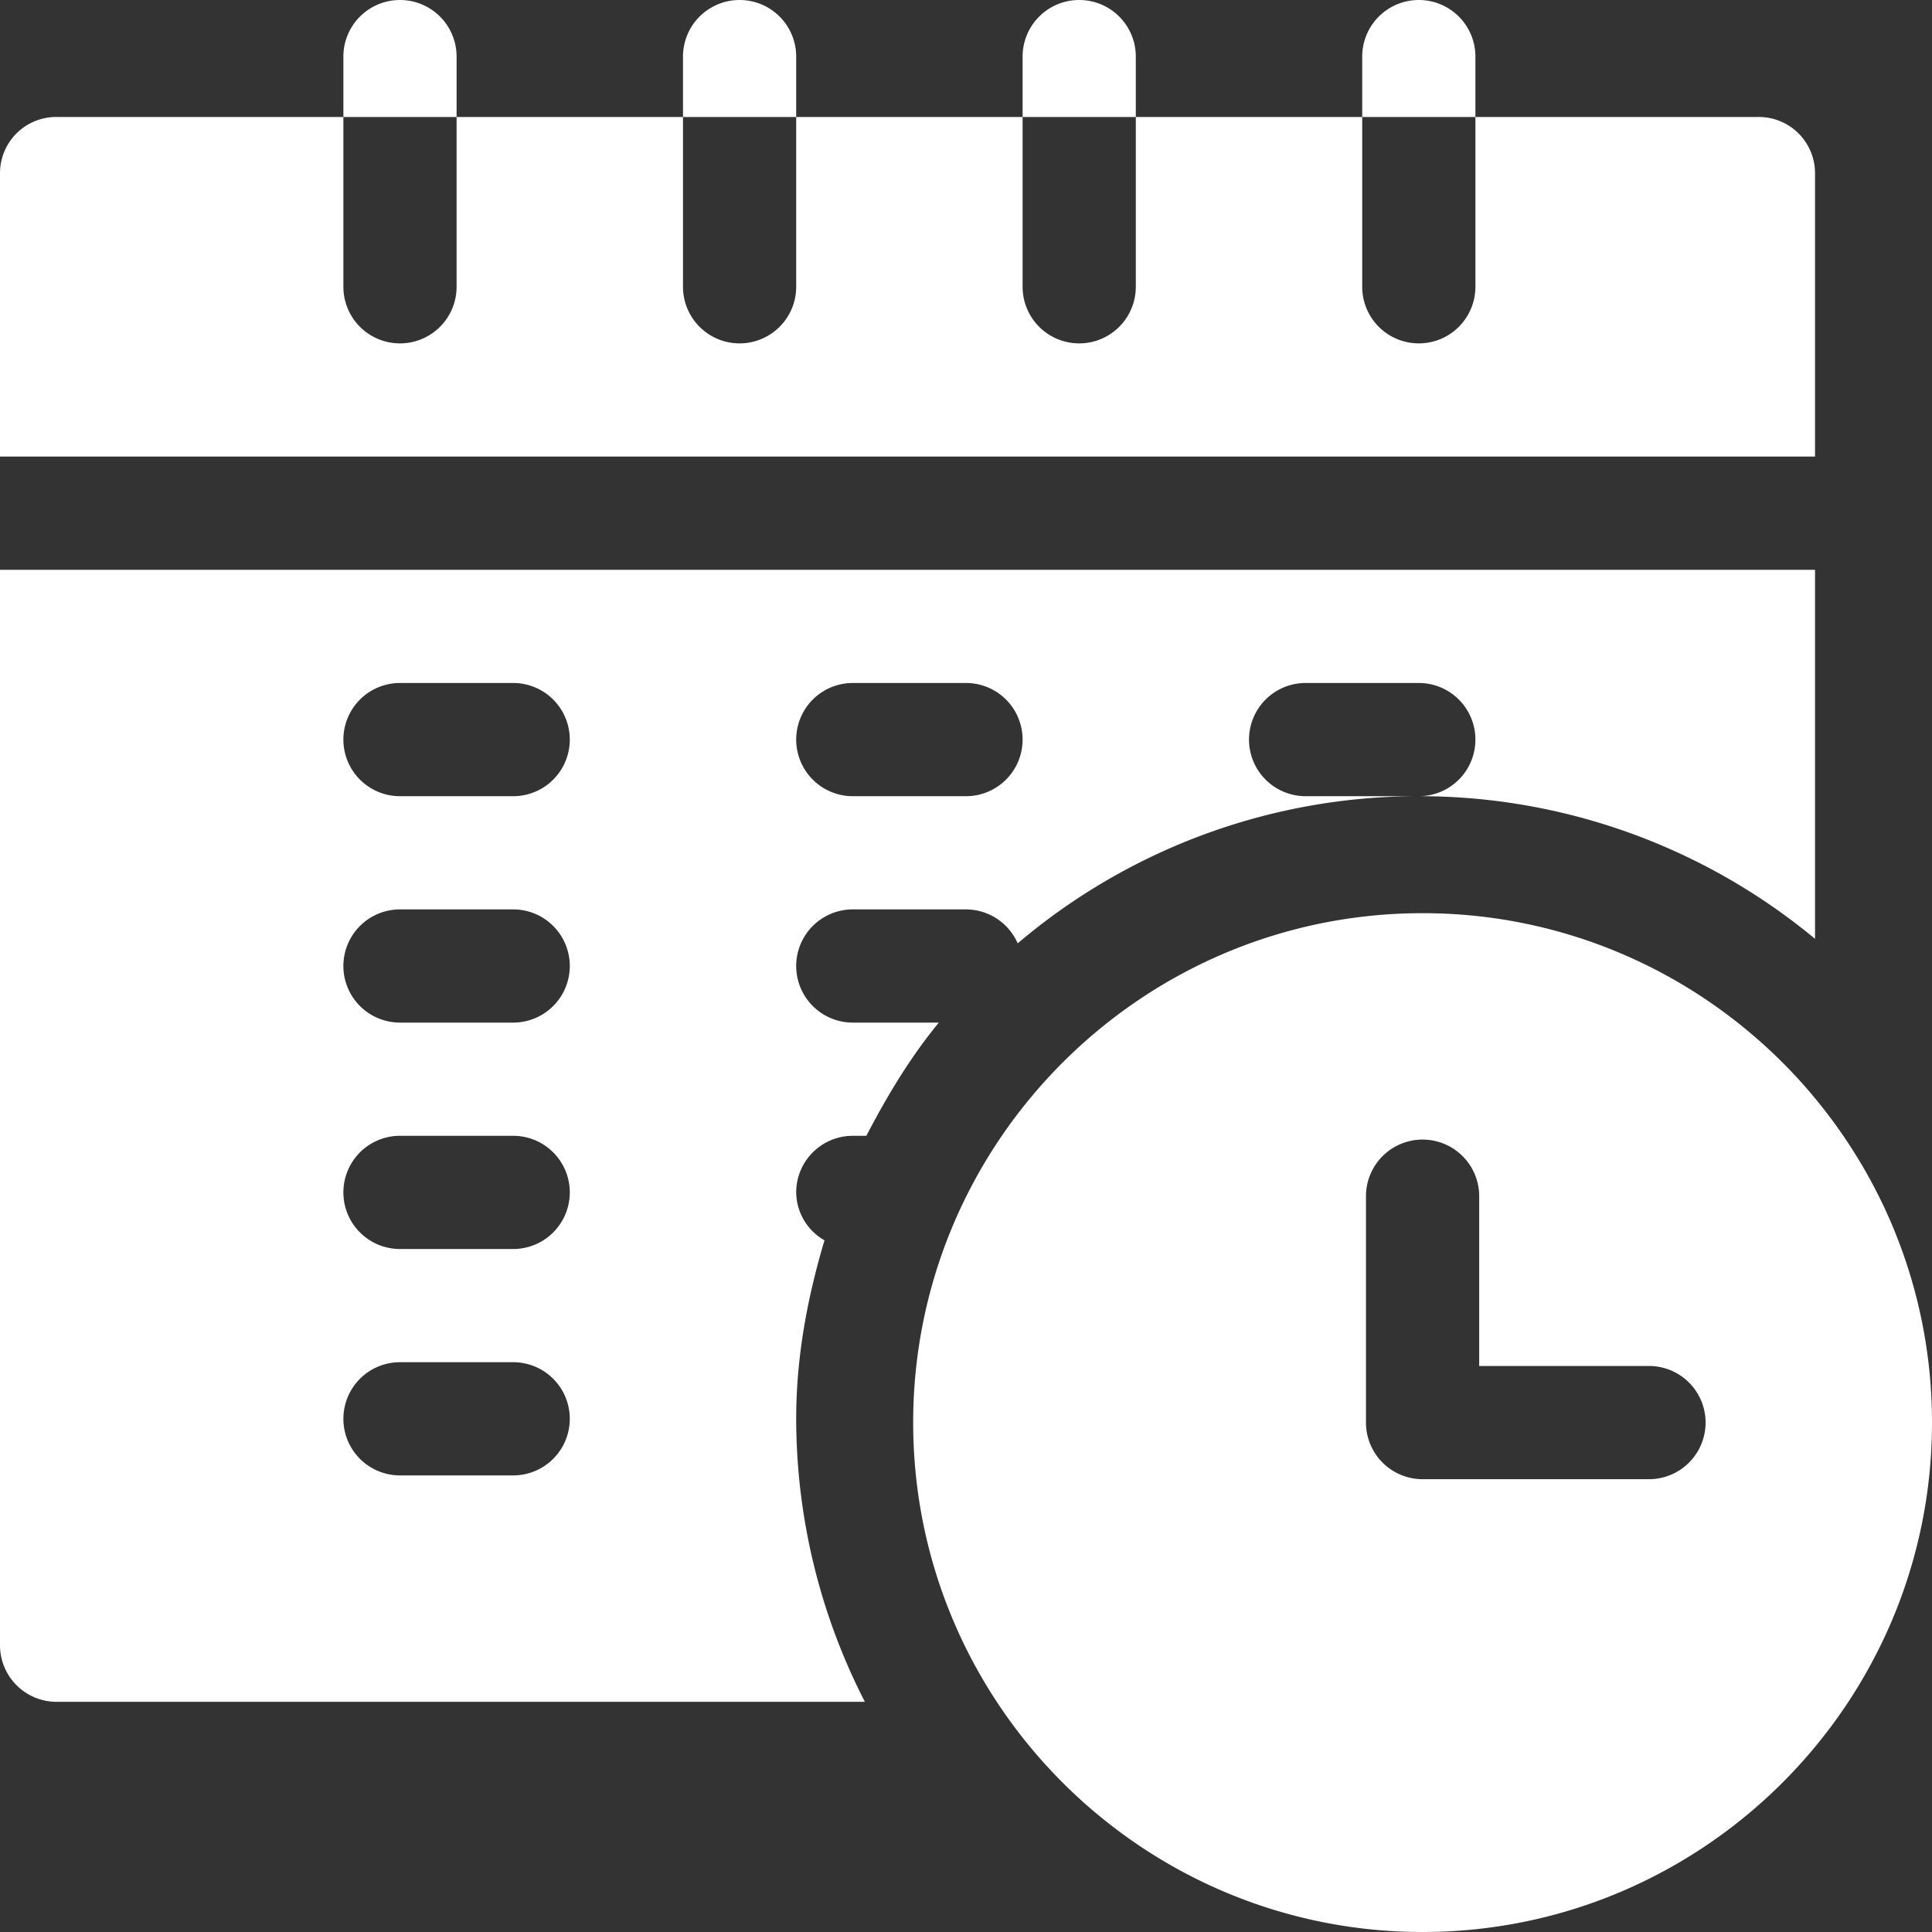
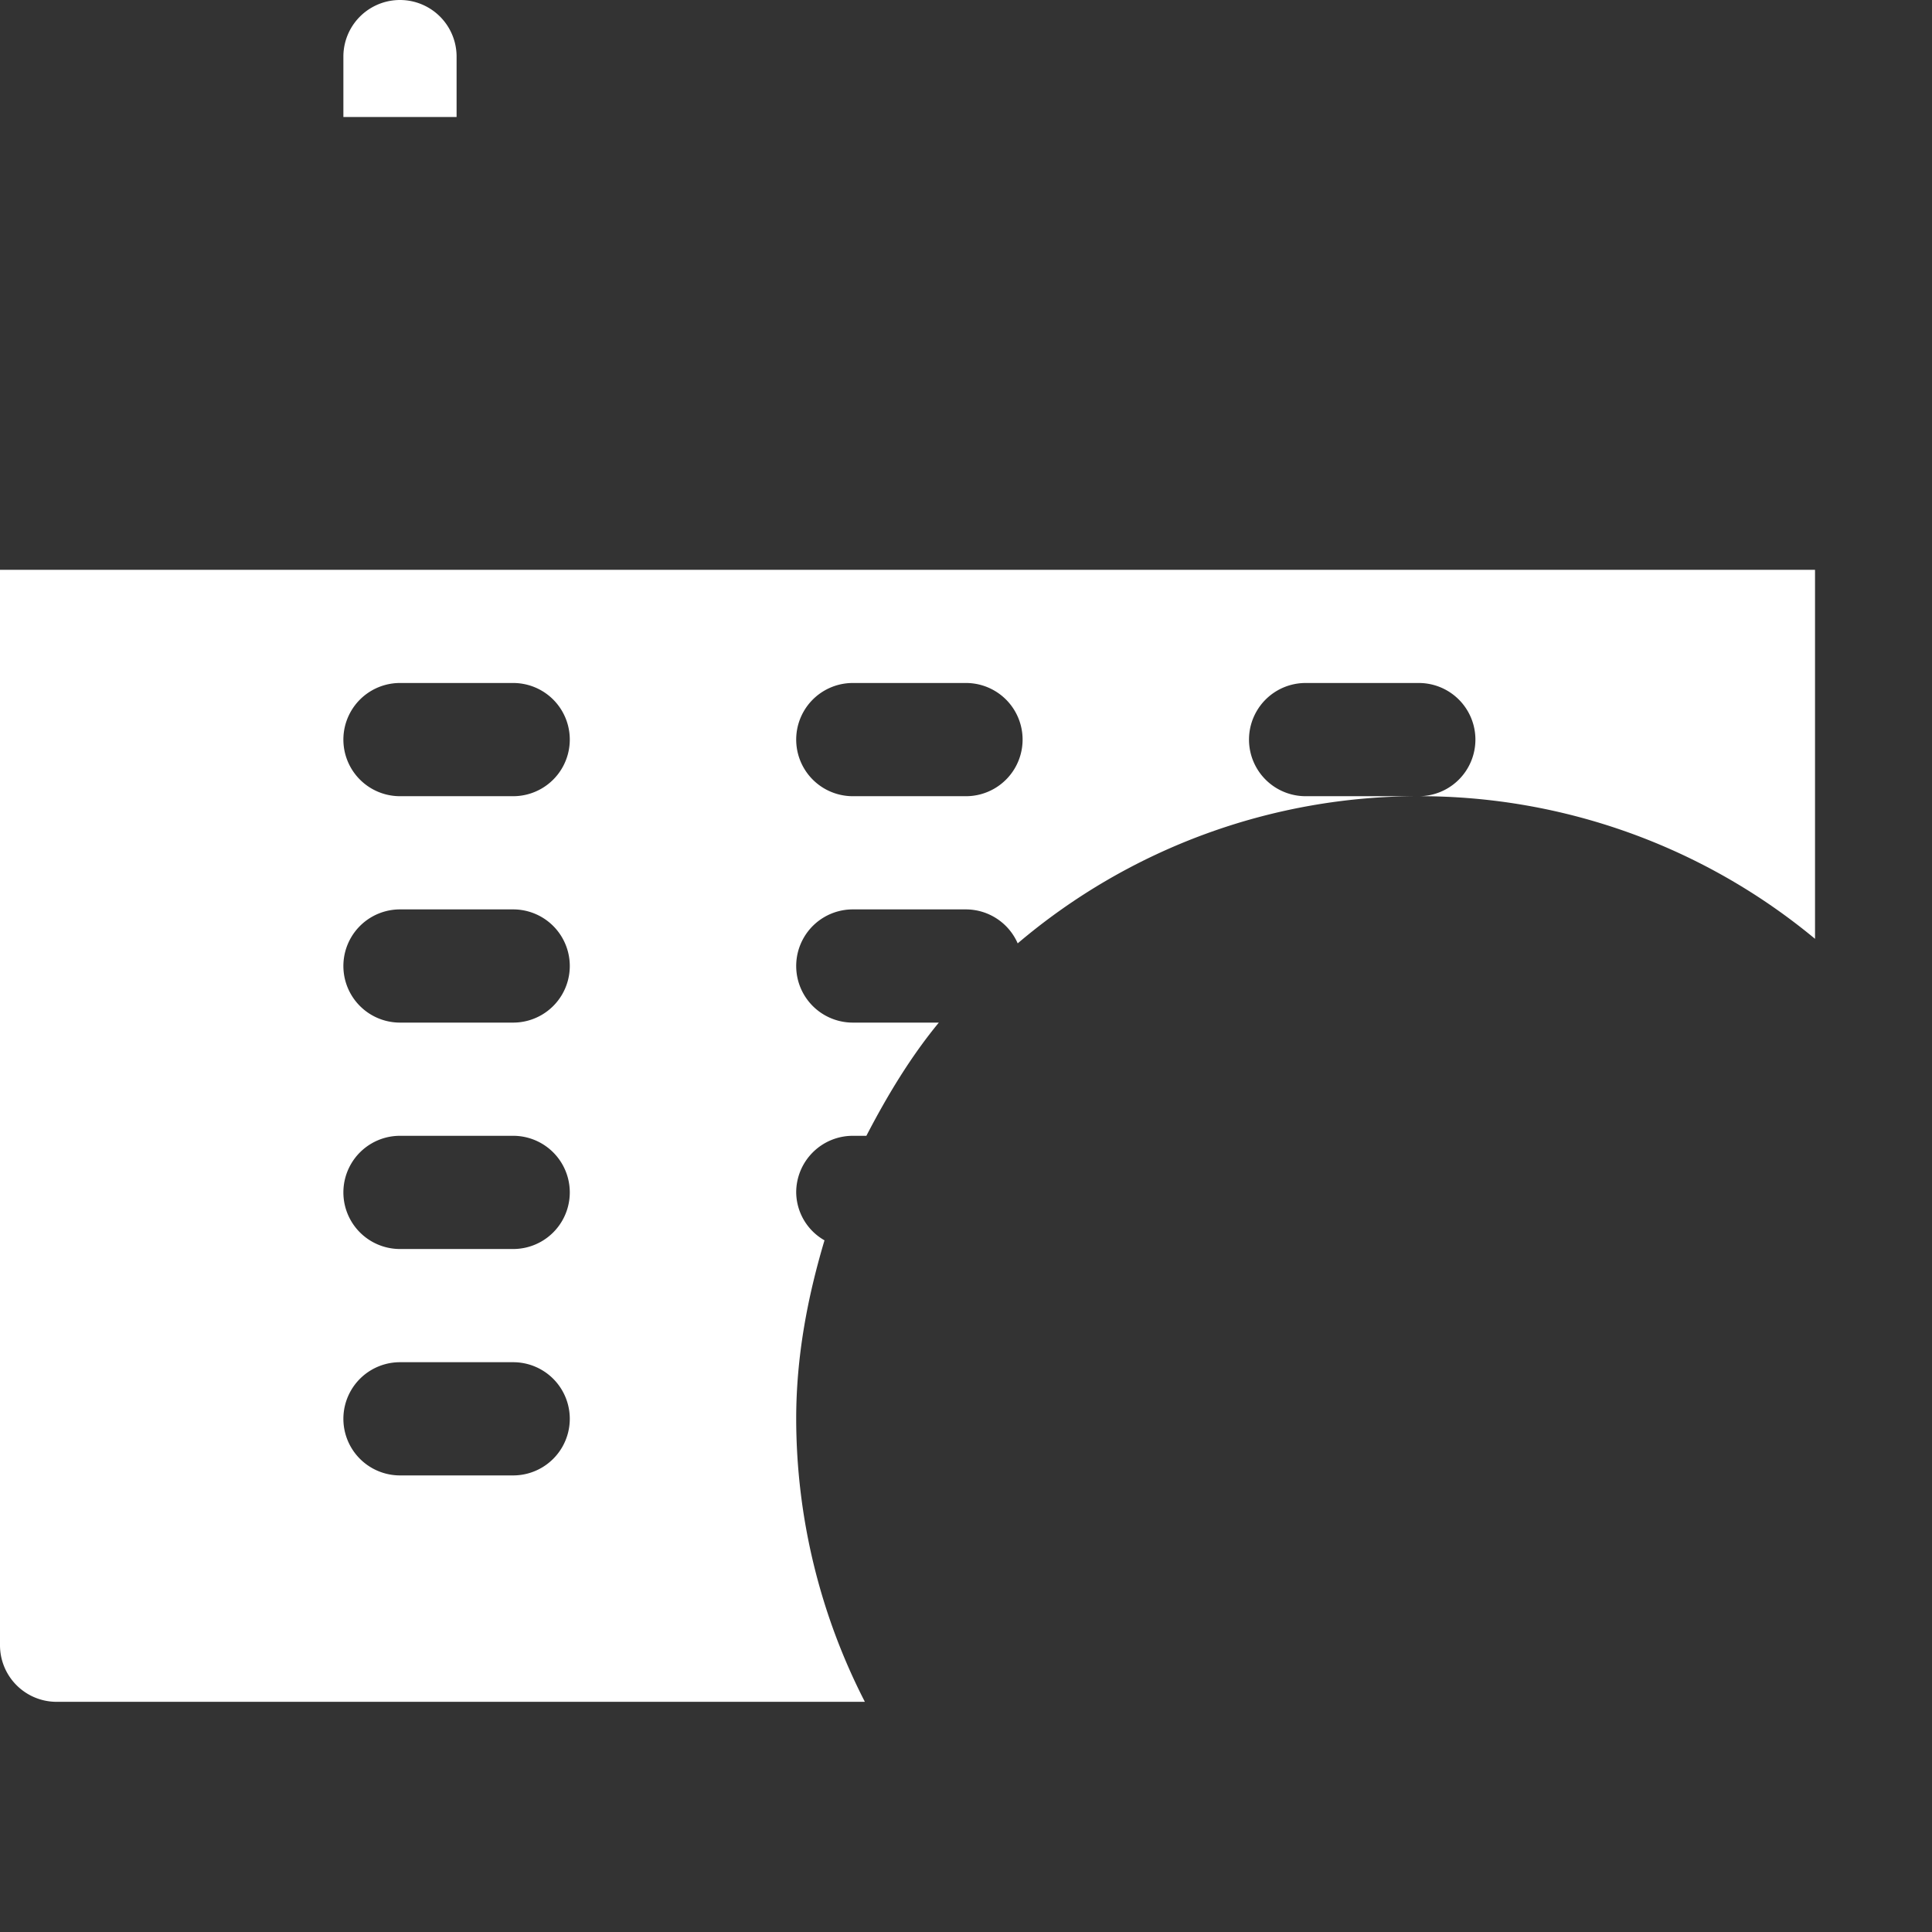
<svg xmlns="http://www.w3.org/2000/svg" id="Layer_1" data-name="Layer 1" viewBox="0 0 512 512">
  <rect x="0" y="0" width="512" height="512" fill="#333333" stroke="none" />
  <defs>
    <style>.cls-1{fill:#fff;}</style>
  </defs>
-   <path class="cls-1" d="M377,242c-74.4,0-135,60.6-135,135s60.6,135,135,135,135-60.6,135-135S451.4,242,377,242Zm60,150H377a15,15,0,0,1-15-15V317a15,15,0,0,1,30,0v45h45a15,15,0,0,1,0,30Z" />
-   <path class="cls-1" d="M481,46a14.9,14.9,0,0,0-15-15H391V76a15,15,0,0,1-30,0V31H301V76a15,15,0,0,1-30,0V31H211V76a15,15,0,0,1-30,0V31H121V76a15,15,0,0,1-30,0V31H15A14.9,14.9,0,0,0,0,46v75H481Z" />
  <path class="cls-1" d="M226,301h3.6c5.5-10.6,11.7-20.9,19.2-30H226a15,15,0,0,1,0-30h30a15,15,0,0,1,13.7,9A164,164,0,0,1,376,211H346a15,15,0,0,1,0-30h30a15,15,0,0,1,0,30,164.1,164.1,0,0,1,105,37.8V151H0V436a15,15,0,0,0,15,15H229.2A164.5,164.5,0,0,1,211,376c0-16.5,3-32.2,7.5-47.3A14.8,14.8,0,0,1,211,316,15,15,0,0,1,226,301Zm0-120h30a15,15,0,0,1,0,30H226a15,15,0,0,1,0-30ZM136,391H106a15,15,0,0,1,0-30h30a15,15,0,0,1,0,30Zm0-60H106a15,15,0,0,1,0-30h30a15,15,0,0,1,0,30Zm0-60H106a15,15,0,0,1,0-30h30a15,15,0,0,1,0,30Zm0-60H106a15,15,0,0,1,0-30h30a15,15,0,0,1,0,30Z" />
  <path class="cls-1" d="M121,15a15,15,0,0,0-30,0V31h30Z" />
-   <path class="cls-1" d="M211,15a15,15,0,0,0-30,0V31h30Z" />
-   <path class="cls-1" d="M301,15a15,15,0,0,0-30,0V31h30Z" />
-   <path class="cls-1" d="M391,15a15,15,0,0,0-30,0V31h30Z" />
</svg>